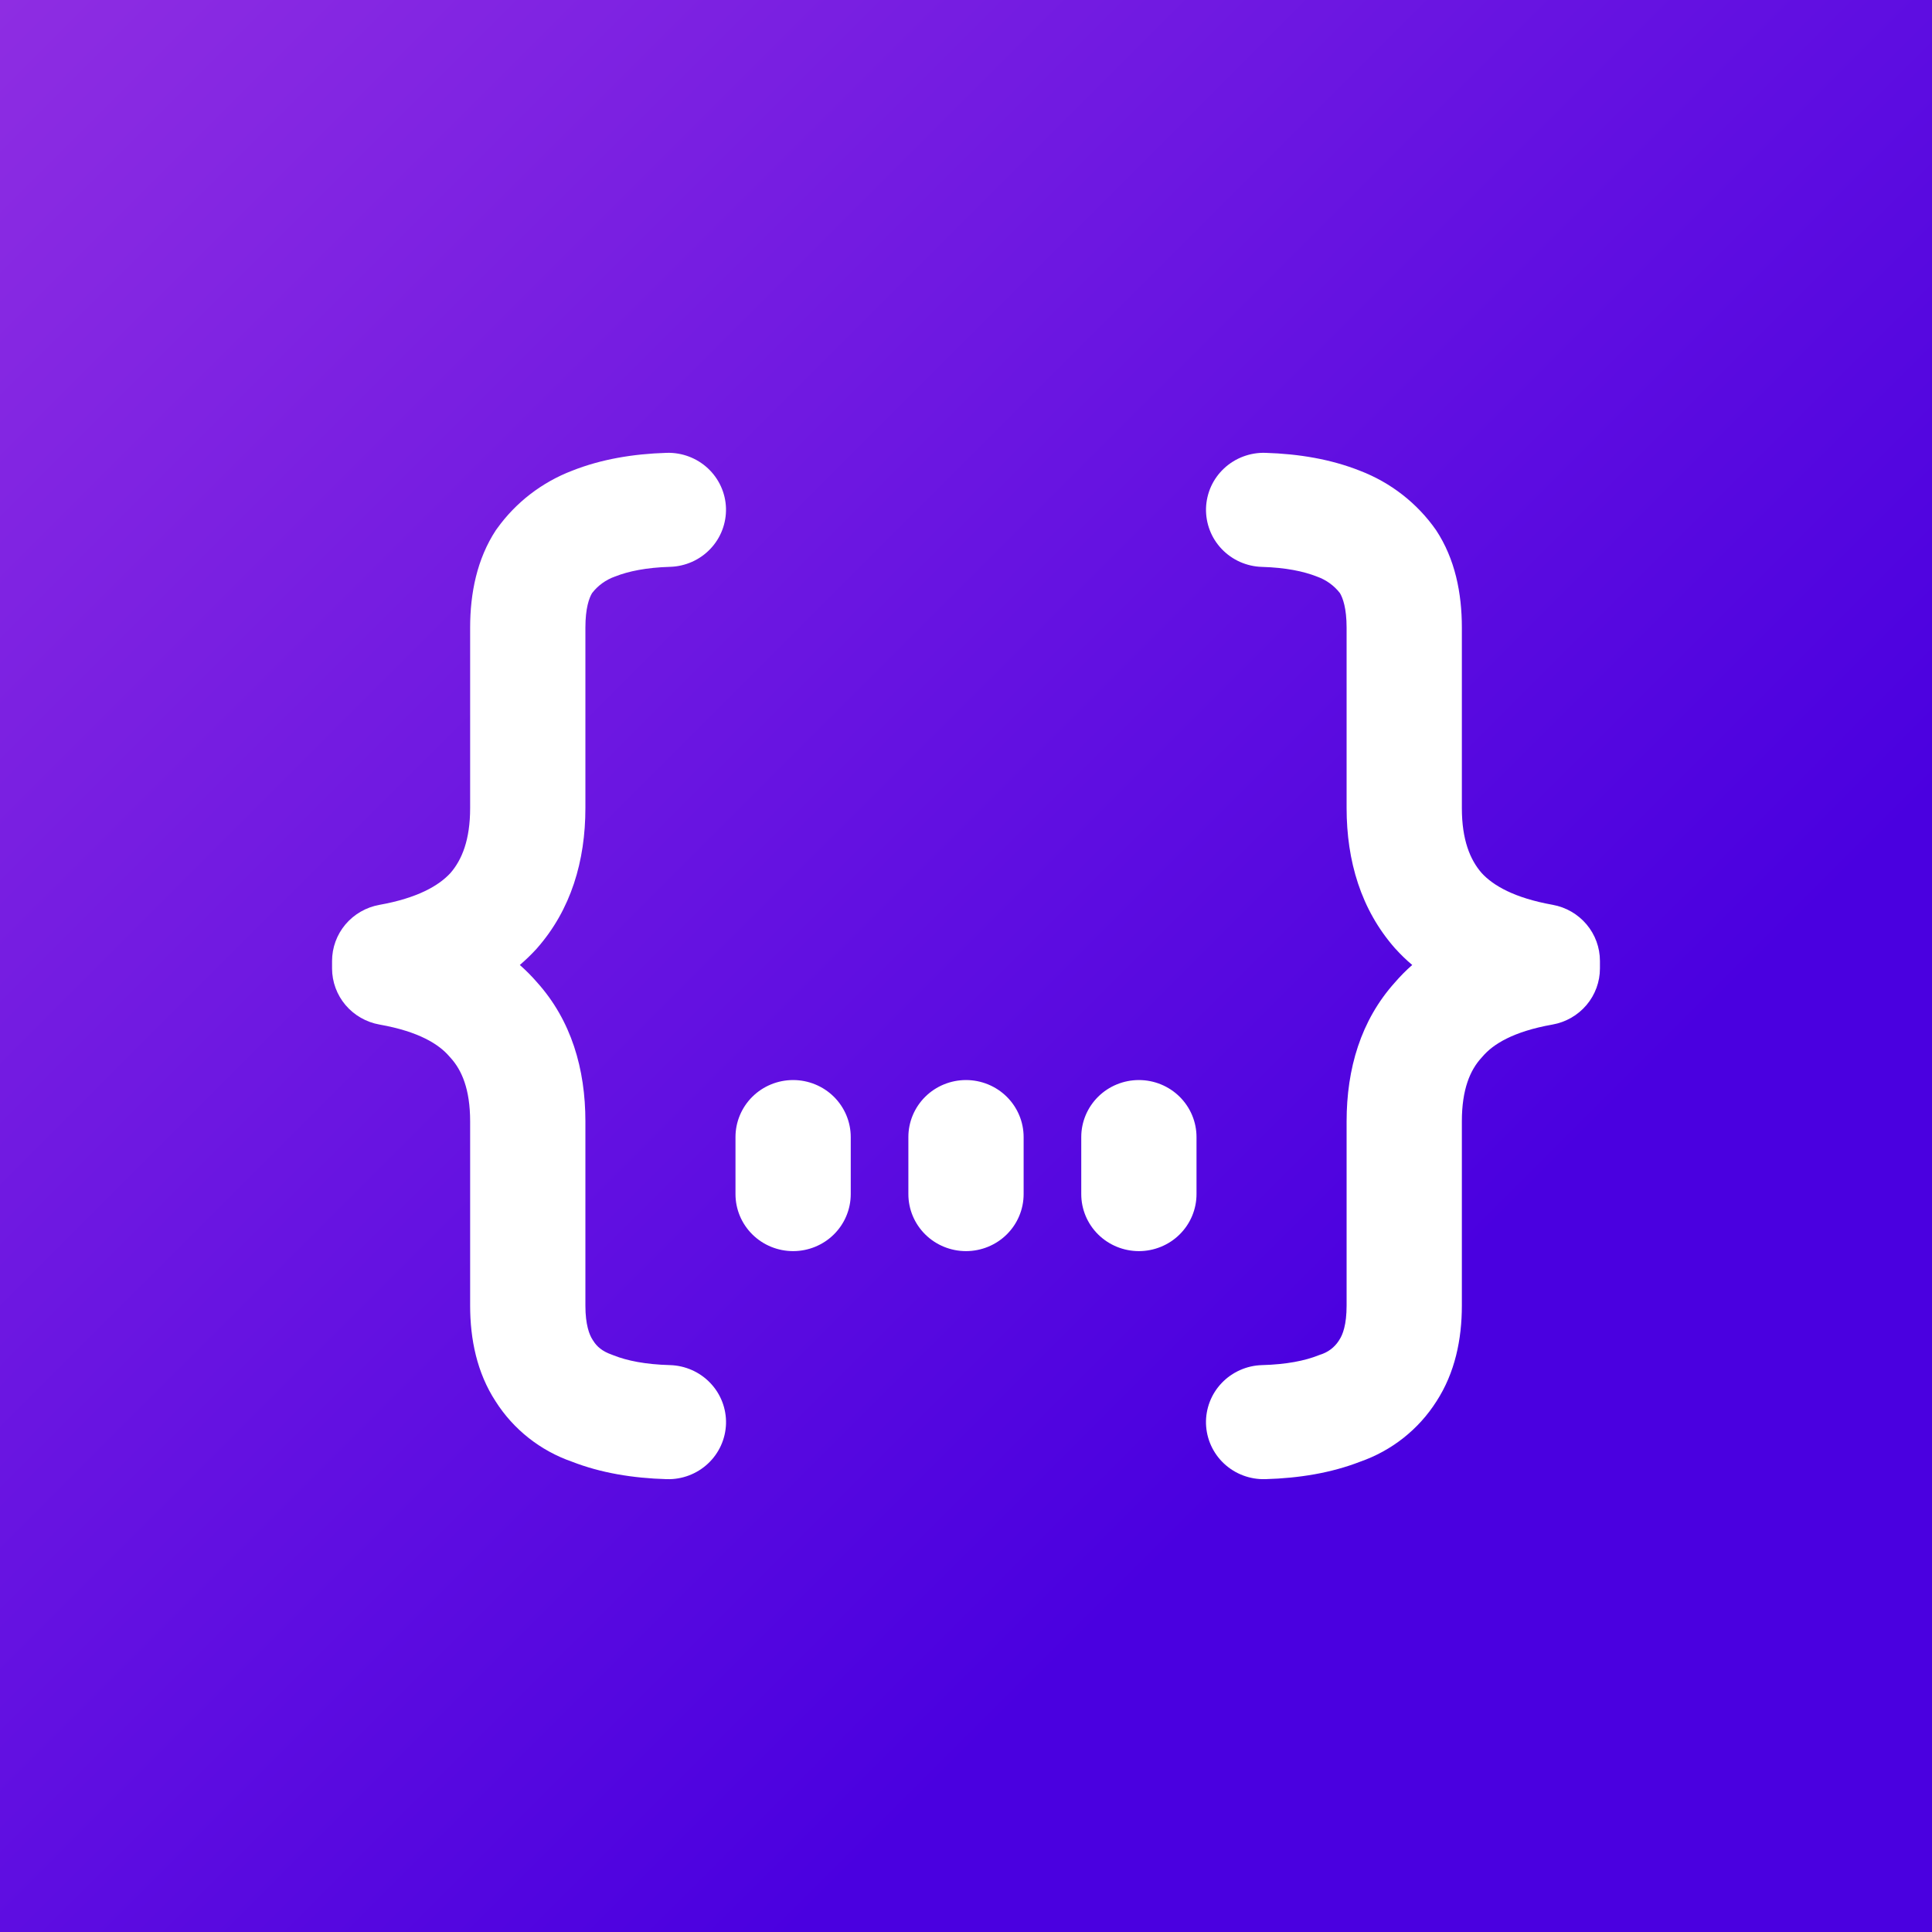
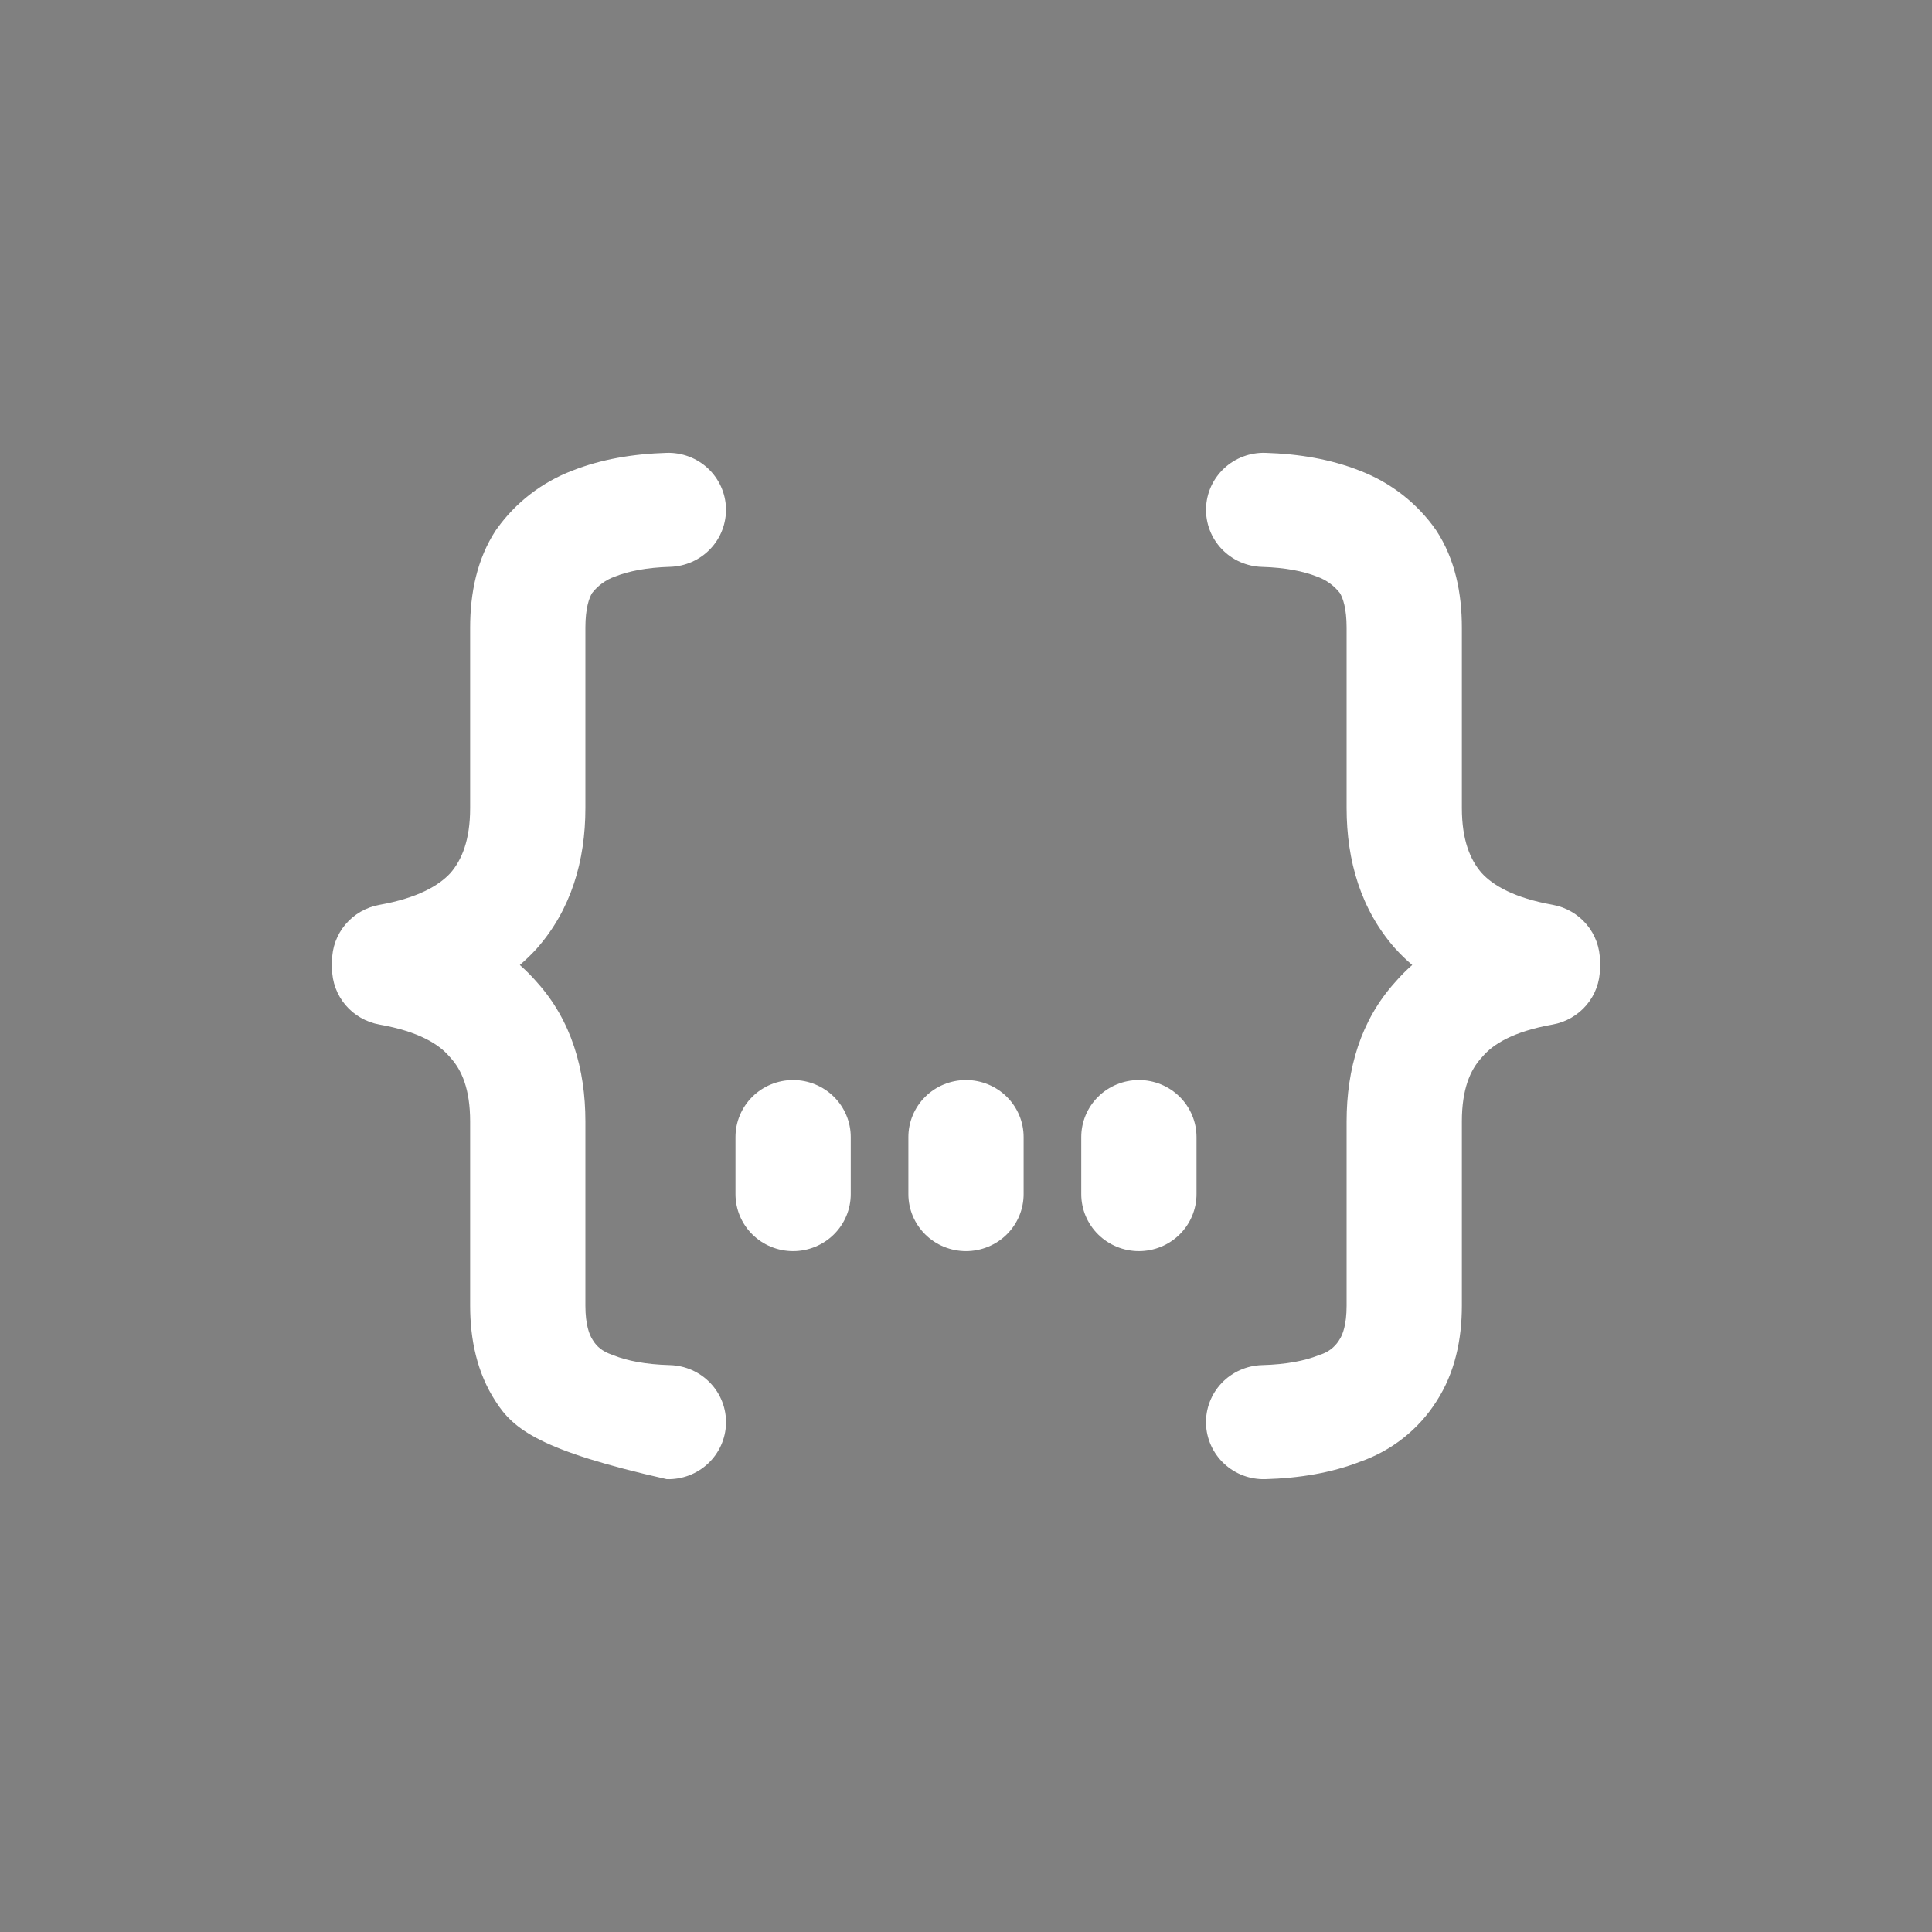
<svg xmlns="http://www.w3.org/2000/svg" fill="none" viewBox="0 0 64 64" height="64" width="64">
  <rect x="0" y="0" width="64" height="64" fill="#808080" stroke="none" />
-   <rect fill="url(#paint0_linear_213_10)" height="64" width="64" />
-   <path fill="white" d="M24.049 16.831C24.056 17.079 24.014 17.327 23.925 17.559C23.837 17.791 23.702 18.003 23.53 18.184C23.358 18.365 23.152 18.51 22.923 18.612C22.694 18.713 22.448 18.77 22.197 18.777C21.414 18.8 20.819 18.922 20.374 19.098C20.072 19.204 19.808 19.395 19.614 19.646C19.517 19.806 19.392 20.143 19.392 20.791V26.767C19.392 28.52 18.915 30.134 17.789 31.413L17.77 31.435C17.596 31.624 17.413 31.801 17.22 31.966C17.422 32.144 17.613 32.336 17.793 32.544C18.923 33.802 19.392 35.406 19.392 37.146V43.249C19.392 43.891 19.526 44.22 19.629 44.379L19.652 44.415C19.77 44.603 19.942 44.76 20.269 44.876L20.332 44.9C20.771 45.074 21.376 45.199 22.195 45.221C22.701 45.236 23.181 45.448 23.529 45.813C23.877 46.177 24.064 46.663 24.05 47.164C24.035 47.665 23.82 48.14 23.452 48.484C23.084 48.828 22.592 49.014 22.086 48.999C20.958 48.967 19.896 48.791 18.944 48.419C17.897 48.055 17.006 47.349 16.416 46.419C15.801 45.474 15.574 44.371 15.574 43.249V37.148C15.574 36.075 15.293 35.447 14.931 35.047L14.887 34.998C14.543 34.594 13.875 34.17 12.573 33.94C12.133 33.862 11.734 33.633 11.446 33.294C11.159 32.955 11.001 32.526 11 32.083V31.834C11 31.391 11.157 30.963 11.443 30.623C11.73 30.284 12.127 30.054 12.567 29.975C13.837 29.748 14.537 29.337 14.921 28.921C15.299 28.485 15.574 27.829 15.574 26.767V20.793C15.574 19.65 15.8 18.518 16.427 17.562L16.466 17.509C17.087 16.642 17.953 15.975 18.955 15.592C19.91 15.214 20.965 15.035 22.084 15.001C22.59 14.986 23.081 15.171 23.45 15.514C23.818 15.858 24.034 16.331 24.049 16.831ZM39.951 16.833C39.959 16.585 40.016 16.341 40.118 16.114C40.221 15.888 40.368 15.684 40.551 15.514C40.733 15.344 40.948 15.211 41.183 15.123C41.417 15.035 41.667 14.993 41.918 15.001C43.035 15.035 44.09 15.214 45.045 15.592C46.068 15.983 46.949 16.669 47.572 17.562C48.203 18.518 48.426 19.65 48.426 20.793V26.767C48.426 27.825 48.701 28.483 49.081 28.919C49.462 29.335 50.163 29.745 51.433 29.973C51.873 30.052 52.27 30.282 52.557 30.622C52.843 30.961 53 31.39 53 31.832V32.081C53 32.525 52.842 32.953 52.555 33.293C52.267 33.633 51.868 33.862 51.427 33.94C50.125 34.17 49.455 34.594 49.113 34.998L49.069 35.047C48.706 35.446 48.426 36.075 48.426 37.146V43.249C48.426 44.371 48.197 45.476 47.586 46.419C46.996 47.35 46.104 48.056 45.056 48.421C44.104 48.791 43.042 48.967 41.914 48.999C41.663 49.006 41.413 48.964 41.179 48.876C40.945 48.788 40.73 48.654 40.548 48.484C40.366 48.314 40.219 48.109 40.117 47.883C40.014 47.656 39.958 47.412 39.95 47.164C39.943 46.916 39.986 46.669 40.075 46.437C40.164 46.205 40.299 45.993 40.471 45.813C40.643 45.632 40.85 45.487 41.079 45.386C41.307 45.284 41.554 45.228 41.805 45.221C42.624 45.199 43.229 45.074 43.668 44.9L43.724 44.879L43.731 44.876C43.986 44.8 44.205 44.636 44.348 44.415L44.371 44.377C44.476 44.22 44.608 43.891 44.608 43.249V37.148C44.608 35.406 45.077 33.802 46.209 32.544C46.388 32.336 46.578 32.144 46.782 31.966C46.587 31.802 46.403 31.624 46.232 31.435L46.211 31.413C45.085 30.134 44.608 28.522 44.608 26.766V20.793C44.608 20.145 44.483 19.808 44.386 19.646C44.191 19.395 43.927 19.206 43.626 19.1C43.181 18.924 42.588 18.802 41.803 18.779C41.552 18.772 41.306 18.715 41.077 18.614C40.848 18.512 40.642 18.366 40.47 18.186C40.298 18.005 40.163 17.793 40.075 17.561C39.986 17.328 39.944 17.081 39.951 16.833ZM26.273 35.778C26.779 35.778 27.265 35.977 27.623 36.331C27.981 36.686 28.182 37.166 28.182 37.667V39.556C28.182 40.057 27.981 40.538 27.623 40.892C27.265 41.246 26.779 41.445 26.273 41.445C25.766 41.445 25.281 41.246 24.923 40.892C24.565 40.538 24.364 40.057 24.364 39.556V37.667C24.364 37.166 24.565 36.686 24.923 36.331C25.281 35.977 25.766 35.778 26.273 35.778ZM32 35.778C32.506 35.778 32.992 35.977 33.35 36.331C33.708 36.686 33.909 37.166 33.909 37.667V39.556C33.909 40.057 33.708 40.538 33.35 40.892C32.992 41.246 32.506 41.445 32 41.445C31.494 41.445 31.008 41.246 30.65 40.892C30.292 40.538 30.091 40.057 30.091 39.556V37.667C30.091 37.166 30.292 36.686 30.65 36.331C31.008 35.977 31.494 35.778 32 35.778ZM37.727 35.778C38.234 35.778 38.719 35.977 39.077 36.331C39.435 36.686 39.636 37.166 39.636 37.667V39.556C39.636 40.057 39.435 40.538 39.077 40.892C38.719 41.246 38.234 41.445 37.727 41.445C37.221 41.445 36.735 41.246 36.377 40.892C36.019 40.538 35.818 40.057 35.818 39.556V37.667C35.818 37.166 36.019 36.686 36.377 36.331C36.735 35.977 37.221 35.778 37.727 35.778Z" clip-rule="evenodd" fill-rule="evenodd" />
+   <path fill="white" d="M24.049 16.831C24.056 17.079 24.014 17.327 23.925 17.559C23.837 17.791 23.702 18.003 23.53 18.184C23.358 18.365 23.152 18.51 22.923 18.612C22.694 18.713 22.448 18.77 22.197 18.777C21.414 18.8 20.819 18.922 20.374 19.098C20.072 19.204 19.808 19.395 19.614 19.646C19.517 19.806 19.392 20.143 19.392 20.791V26.767C19.392 28.52 18.915 30.134 17.789 31.413L17.77 31.435C17.596 31.624 17.413 31.801 17.22 31.966C17.422 32.144 17.613 32.336 17.793 32.544C18.923 33.802 19.392 35.406 19.392 37.146V43.249C19.392 43.891 19.526 44.22 19.629 44.379L19.652 44.415C19.77 44.603 19.942 44.76 20.269 44.876L20.332 44.9C20.771 45.074 21.376 45.199 22.195 45.221C22.701 45.236 23.181 45.448 23.529 45.813C23.877 46.177 24.064 46.663 24.05 47.164C24.035 47.665 23.82 48.14 23.452 48.484C23.084 48.828 22.592 49.014 22.086 48.999C17.897 48.055 17.006 47.349 16.416 46.419C15.801 45.474 15.574 44.371 15.574 43.249V37.148C15.574 36.075 15.293 35.447 14.931 35.047L14.887 34.998C14.543 34.594 13.875 34.17 12.573 33.94C12.133 33.862 11.734 33.633 11.446 33.294C11.159 32.955 11.001 32.526 11 32.083V31.834C11 31.391 11.157 30.963 11.443 30.623C11.73 30.284 12.127 30.054 12.567 29.975C13.837 29.748 14.537 29.337 14.921 28.921C15.299 28.485 15.574 27.829 15.574 26.767V20.793C15.574 19.65 15.8 18.518 16.427 17.562L16.466 17.509C17.087 16.642 17.953 15.975 18.955 15.592C19.91 15.214 20.965 15.035 22.084 15.001C22.59 14.986 23.081 15.171 23.45 15.514C23.818 15.858 24.034 16.331 24.049 16.831ZM39.951 16.833C39.959 16.585 40.016 16.341 40.118 16.114C40.221 15.888 40.368 15.684 40.551 15.514C40.733 15.344 40.948 15.211 41.183 15.123C41.417 15.035 41.667 14.993 41.918 15.001C43.035 15.035 44.09 15.214 45.045 15.592C46.068 15.983 46.949 16.669 47.572 17.562C48.203 18.518 48.426 19.65 48.426 20.793V26.767C48.426 27.825 48.701 28.483 49.081 28.919C49.462 29.335 50.163 29.745 51.433 29.973C51.873 30.052 52.27 30.282 52.557 30.622C52.843 30.961 53 31.39 53 31.832V32.081C53 32.525 52.842 32.953 52.555 33.293C52.267 33.633 51.868 33.862 51.427 33.94C50.125 34.17 49.455 34.594 49.113 34.998L49.069 35.047C48.706 35.446 48.426 36.075 48.426 37.146V43.249C48.426 44.371 48.197 45.476 47.586 46.419C46.996 47.35 46.104 48.056 45.056 48.421C44.104 48.791 43.042 48.967 41.914 48.999C41.663 49.006 41.413 48.964 41.179 48.876C40.945 48.788 40.73 48.654 40.548 48.484C40.366 48.314 40.219 48.109 40.117 47.883C40.014 47.656 39.958 47.412 39.95 47.164C39.943 46.916 39.986 46.669 40.075 46.437C40.164 46.205 40.299 45.993 40.471 45.813C40.643 45.632 40.85 45.487 41.079 45.386C41.307 45.284 41.554 45.228 41.805 45.221C42.624 45.199 43.229 45.074 43.668 44.9L43.724 44.879L43.731 44.876C43.986 44.8 44.205 44.636 44.348 44.415L44.371 44.377C44.476 44.22 44.608 43.891 44.608 43.249V37.148C44.608 35.406 45.077 33.802 46.209 32.544C46.388 32.336 46.578 32.144 46.782 31.966C46.587 31.802 46.403 31.624 46.232 31.435L46.211 31.413C45.085 30.134 44.608 28.522 44.608 26.766V20.793C44.608 20.145 44.483 19.808 44.386 19.646C44.191 19.395 43.927 19.206 43.626 19.1C43.181 18.924 42.588 18.802 41.803 18.779C41.552 18.772 41.306 18.715 41.077 18.614C40.848 18.512 40.642 18.366 40.47 18.186C40.298 18.005 40.163 17.793 40.075 17.561C39.986 17.328 39.944 17.081 39.951 16.833ZM26.273 35.778C26.779 35.778 27.265 35.977 27.623 36.331C27.981 36.686 28.182 37.166 28.182 37.667V39.556C28.182 40.057 27.981 40.538 27.623 40.892C27.265 41.246 26.779 41.445 26.273 41.445C25.766 41.445 25.281 41.246 24.923 40.892C24.565 40.538 24.364 40.057 24.364 39.556V37.667C24.364 37.166 24.565 36.686 24.923 36.331C25.281 35.977 25.766 35.778 26.273 35.778ZM32 35.778C32.506 35.778 32.992 35.977 33.35 36.331C33.708 36.686 33.909 37.166 33.909 37.667V39.556C33.909 40.057 33.708 40.538 33.35 40.892C32.992 41.246 32.506 41.445 32 41.445C31.494 41.445 31.008 41.246 30.65 40.892C30.292 40.538 30.091 40.057 30.091 39.556V37.667C30.091 37.166 30.292 36.686 30.65 36.331C31.008 35.977 31.494 35.778 32 35.778ZM37.727 35.778C38.234 35.778 38.719 35.977 39.077 36.331C39.435 36.686 39.636 37.166 39.636 37.667V39.556C39.636 40.057 39.435 40.538 39.077 40.892C38.719 41.246 38.234 41.445 37.727 41.445C37.221 41.445 36.735 41.246 36.377 40.892C36.019 40.538 35.818 40.057 35.818 39.556V37.667C35.818 37.166 36.019 36.686 36.377 36.331C36.735 35.977 37.221 35.778 37.727 35.778Z" clip-rule="evenodd" fill-rule="evenodd" />
  <defs>
    <linearGradient gradientUnits="userSpaceOnUse" y2="45.254" x2="45.254" y1="-0.001" x1="-0.001" id="paint0_linear_213_10">
      <stop stop-color="#8E2DE2" />
      <stop stop-color="#4A00E0" offset="1" />
    </linearGradient>
  </defs>
</svg>